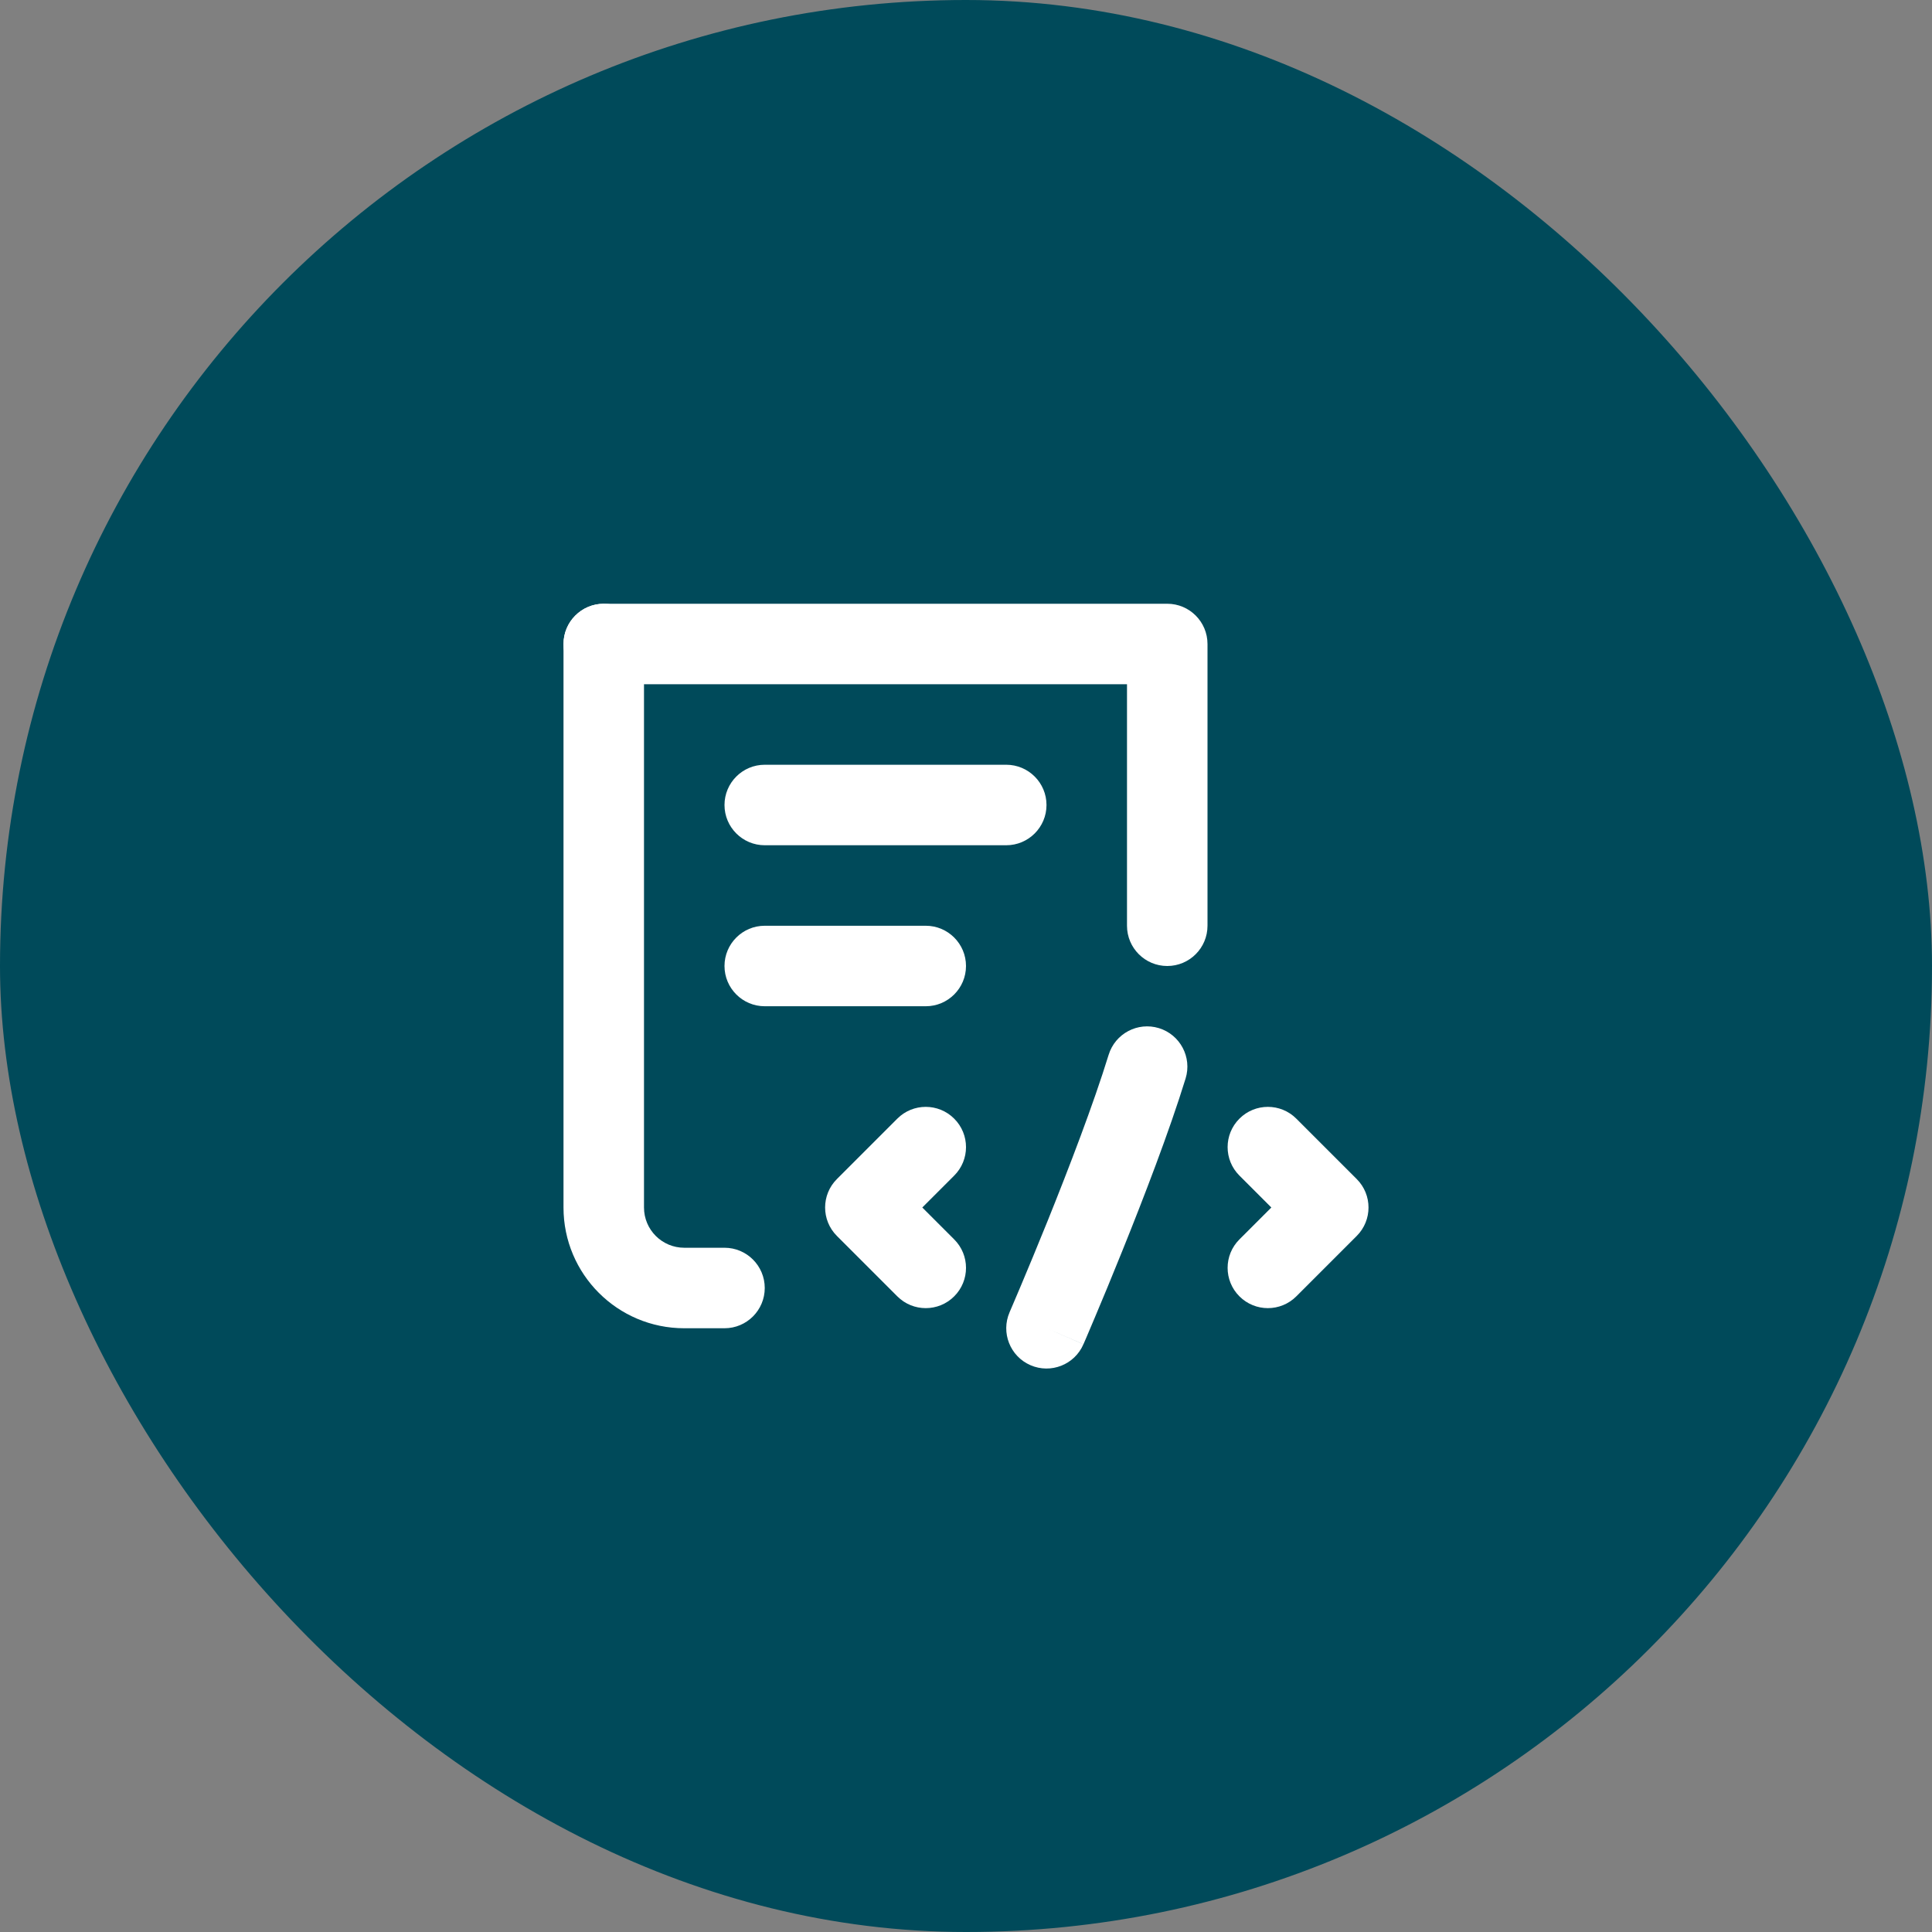
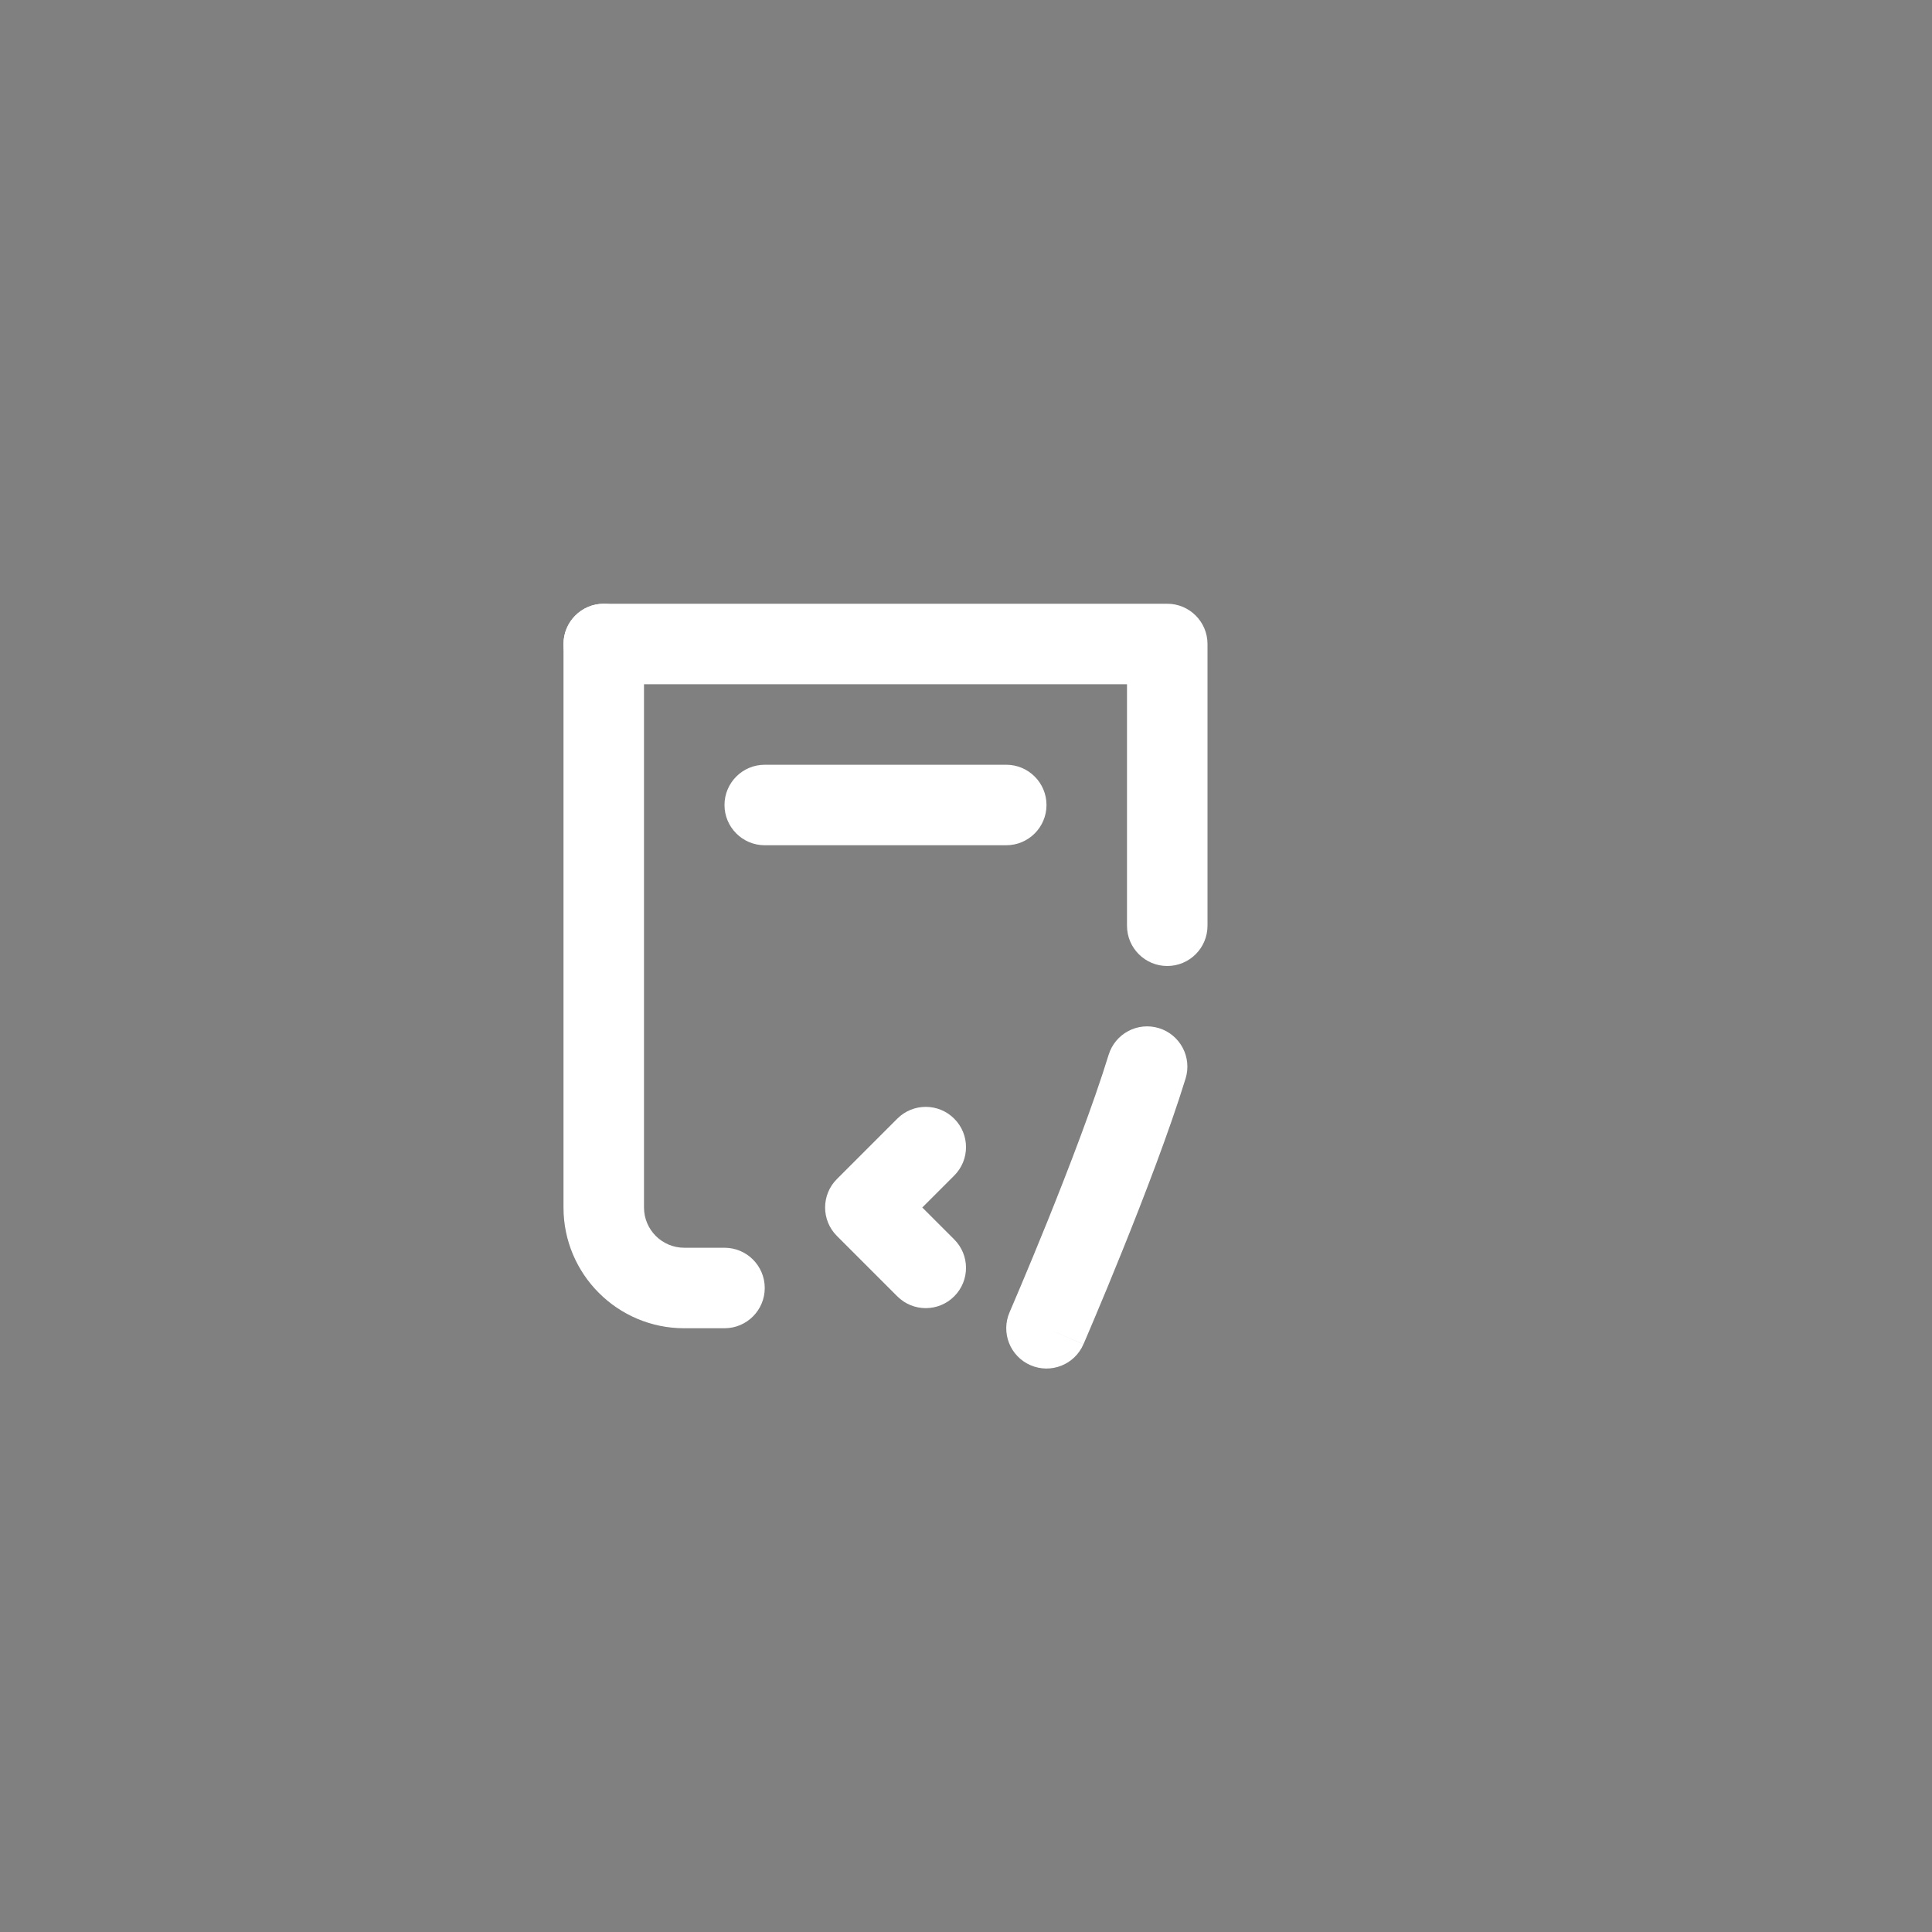
<svg xmlns="http://www.w3.org/2000/svg" width="48" height="48" viewBox="0 0 48 48" fill="none">
  <rect x="0" y="0" width="48" height="48" fill="#808080" stroke="none" />
-   <rect width="48" height="48" rx="24" fill="#004A5A" />
  <path fill-rule="evenodd" clip-rule="evenodd" d="M15 15C15.552 15 16 15.448 16 16V30C16 30.552 16.448 31 17 31H18C18.552 31 19 31.448 19 32C19 32.552 18.552 33 18 33H17C15.343 33 14 31.657 14 30V16C14 15.448 14.448 15 15 15Z" fill="white" />
  <path fill-rule="evenodd" clip-rule="evenodd" d="M14 16C14 15.448 14.448 15 15 15H29C29.552 15 30 15.448 30 16V23C30 23.552 29.552 24 29 24C28.448 24 28 23.552 28 23V17H15C14.448 17 14 16.552 14 16Z" fill="white" />
  <path fill-rule="evenodd" clip-rule="evenodd" d="M18 20C18 19.448 18.448 19 19 19H25C25.552 19 26 19.448 26 20C26 20.552 25.552 21 25 21H19C18.448 21 18 20.552 18 20Z" fill="white" />
-   <path fill-rule="evenodd" clip-rule="evenodd" d="M18 24C18 23.448 18.448 23 19 23H23C23.552 23 24 23.448 24 24C24 24.552 23.552 25 23 25H19C18.448 25 18 24.552 18 24Z" fill="white" />
  <path fill-rule="evenodd" clip-rule="evenodd" d="M23.707 27.793C24.098 28.183 24.098 28.817 23.707 29.207L22.914 30L23.707 30.793C24.098 31.183 24.098 31.817 23.707 32.207C23.317 32.598 22.683 32.598 22.293 32.207L20.793 30.707C20.402 30.317 20.402 29.683 20.793 29.293L22.293 27.793C22.683 27.402 23.317 27.402 23.707 27.793Z" fill="white" />
-   <path fill-rule="evenodd" clip-rule="evenodd" d="M30.793 32.207C30.402 31.817 30.402 31.183 30.793 30.793L31.586 30L30.793 29.207C30.402 28.817 30.402 28.183 30.793 27.793C31.183 27.402 31.817 27.402 32.207 27.793L33.707 29.293C34.098 29.683 34.098 30.317 33.707 30.707L32.207 32.207C31.817 32.598 31.183 32.598 30.793 32.207Z" fill="white" />
  <path fill-rule="evenodd" clip-rule="evenodd" d="M28.794 25.544C29.322 25.707 29.618 26.267 29.456 26.794C29.052 28.107 28.413 29.765 27.884 31.076C27.619 31.736 27.377 32.316 27.202 32.73C27.115 32.938 27.044 33.104 26.995 33.219L26.938 33.351L26.918 33.397C26.918 33.397 26.917 33.398 26 33L26.917 33.398C26.698 33.905 26.109 34.138 25.602 33.918C25.095 33.698 24.863 33.109 25.083 32.602C25.083 32.602 25.083 32.602 25.083 32.602L25.101 32.559L25.156 32.431C25.204 32.32 25.273 32.157 25.359 31.953C25.531 31.546 25.768 30.976 26.03 30.328C26.555 29.024 27.167 27.432 27.544 26.206C27.707 25.678 28.266 25.382 28.794 25.544Z" fill="white" />
</svg>